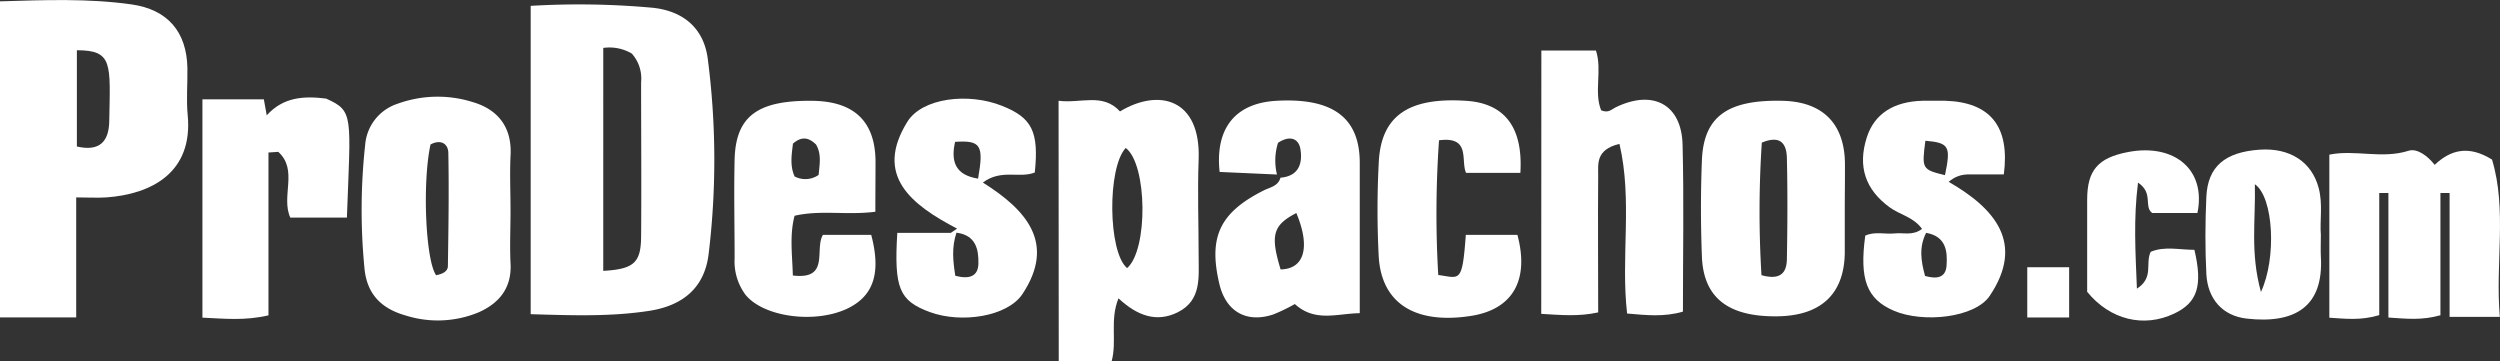
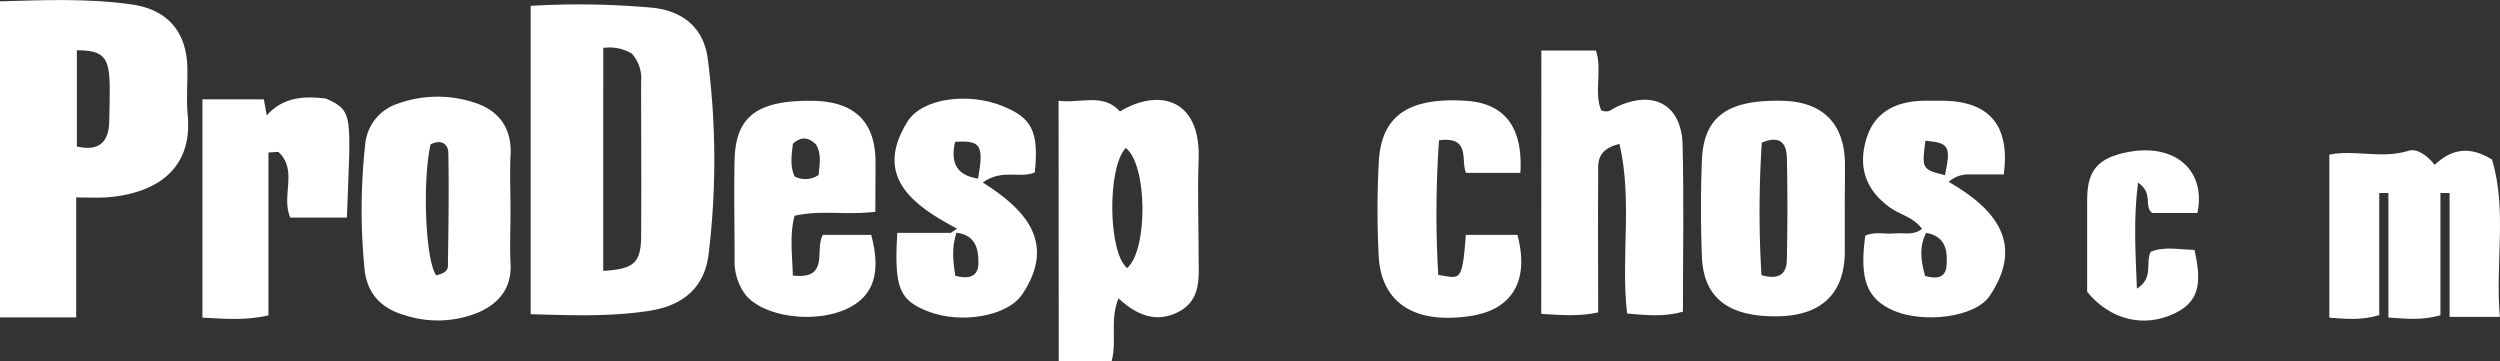
<svg xmlns="http://www.w3.org/2000/svg" viewBox="0 0 447.82 64.66">
  <rect x="0" y="0" width="447.82" height="64.66" fill="#333333" stroke="none" />
  <defs>
    <style>.cls-1{fill:#fff;}</style>
  </defs>
  <title>logo-prodespachos</title>
  <g id="Capa_2" data-name="Capa 2">
    <g id="Capa_1-2" data-name="Capa 1">
      <path class="cls-1" d="M95.06,56.28V1.05A145.13,145.13,0,0,1,117,1.4c5.54.62,9.06,3.76,9.77,9.06a140.15,140.15,0,0,1,.17,35c-.71,6-4.51,9.23-10.51,10.2C109.47,56.75,102.52,56.5,95.06,56.28Zm13-47.7V48.52c5.44-.31,6.74-1.43,6.78-6.09.08-9.24,0-18.48,0-27.72a6.69,6.69,0,0,0-1.67-5.12A7.91,7.91,0,0,0,108.1,8.58Z" />
      <path class="cls-1" d="M0,.24C8.07,0,15.84-.3,23.57.79c6.48.92,9.88,4.93,10,11.4.05,2.81-.22,5.63.05,8.41,1,10.32-6.51,14.19-14.57,14.76-1.63.11-3.27,0-5.4,0V56.85H0Zm13.77,26c4.07.95,5.74-.89,5.8-4.53C19.75,11.4,20.26,9,13.77,9Z" />
      <path class="cls-1" d="M189.62,18.05c3.94.53,7.91-1.48,11,1.91,6.93-4.19,14.51-2.33,14.09,8.63-.22,5.77,0,11.55,0,17.32,0,3.78.53,7.85-3.69,10-3.84,1.94-7.32.64-10.67-2.47-1.59,3.93-.24,7.63-1.22,11.25h-9.48Zm12.25,30c3.82-3.26,3.66-18.62-.22-21.55C198.32,30.06,198.48,45.12,201.87,48Z" />
      <path class="cls-1" d="M276.1,9.05h9.78c1.16,3.52-.4,7.44.93,10.71,1.33.56,1.88-.19,2.59-.53,6.72-3.27,11.86-.53,12,6.79.25,9.88.06,19.77.06,29.8-3.4,1-6.61.63-10,.34-1.16-10.08,1-20.24-1.37-30.39-4.34,1.05-3.79,3.65-3.81,5.78-.07,8.06,0,16.12,0,24.41-3.48.77-6.7.47-10.2.26Z" />
-       <path class="cls-1" d="M228.74,31.26l-10.27-.46c-.84-7.8,2.8-12.31,10.1-12.74,10.15-.59,15,3,15,11.11,0,8.87,0,17.74,0,26.93-4.1.06-8,1.66-11.63-1.64a31.74,31.74,0,0,1-3.84,1.86c-4.81,1.61-8.5-.51-9.67-5.43-2-8.43.05-12.81,7.94-16.78,1.14-.57,2.57-.75,3-2.28,3.32-.28,4-2.61,3.56-5.19-.38-2-2.06-2.35-4-1.06A10.59,10.59,0,0,0,228.74,31.26Zm.64,17c4.28-.06,5.39-4,2.83-10.1C228,40.35,227.54,42.13,229.38,48.22Z" />
      <path class="cls-1" d="M330.45,37.51c0,2.63,0,5.26,0,7.89-.14,7.28-4.28,11.14-12,11.26-8.82.13-13.3-3.27-13.59-10.69-.22-5.74-.23-11.51,0-17.25.31-7.86,4.6-10.9,14.49-10.66,7.06.17,11,4,11.13,11.07C330.5,31.92,330.45,34.72,330.45,37.51ZM315.53,49.29c3.56,1,4.51-.61,4.55-2.84.11-6.05.14-12.11,0-18.17-.06-2.36-1-4.19-4.49-2.73A188,188,0,0,0,315.53,49.29Z" />
      <path class="cls-1" d="M156.8,37.93c-5.17.66-9.83-.36-14.47.72-.92,3.53-.41,6.91-.31,10.7,6.7.81,3.83-4.67,5.39-7.28h8.65c1.76,6.67.5,10.78-4,13.07-5.77,2.93-15.22,1.73-18.52-2.34a10,10,0,0,1-1.95-6.48c0-5.93-.14-11.86,0-17.78.21-7.75,4.14-10.61,14-10.48,7.4.1,11.16,3.68,11.24,10.76C156.83,31.77,156.8,34.72,156.8,37.93Zm-10.16-6.6c.18-1.94.54-3.75-.47-5.45-1.21-1.16-2.47-1.6-4.13-.15-.22,1.89-.59,3.94.3,5.88A4.14,4.14,0,0,0,146.64,31.33Z" />
      <path class="cls-1" d="M91.45,37.76c0,3.13-.15,6.26,0,9.38.26,4.4-2,7.16-5.72,8.81a19.08,19.08,0,0,1-13.07.56c-4.27-1.2-7-3.78-7.39-8.64a107.61,107.61,0,0,1,.15-22,8.43,8.43,0,0,1,5.78-7.28,21,21,0,0,1,13.56-.28c4.58,1.37,7,4.64,6.69,9.63C91.3,31.18,91.45,34.47,91.45,37.76ZM78.12,49.3c1.33-.25,2.1-.78,2.11-1.63.1-6.74.21-13.48.08-20.22,0-1.73-1.37-2.55-3.19-1.57C75.64,32.62,76.21,46.56,78.12,49.3Z" />
      <path class="cls-1" d="M358.94,31.24c-1.6,0-3.24,0-4.88,0-1.45.06-3-.34-5,1.33,8.28,4.76,13.7,11,7.35,20.43-2.6,3.89-11.87,4.94-17.19,2.65-4.83-2.09-6.17-5.58-5.1-13.44,1.7-.8,3.54-.21,5.31-.4,1.54-.17,3.22.46,4.86-.81-1.54-2.14-4-2.54-5.77-3.84-4.38-3.18-5.8-7.33-4.12-12.56,1.34-4.17,4.76-6.42,10-6.55,1.32,0,2.65,0,4,0C356.5,18.28,360.06,22.62,358.94,31.24ZM344.83,49.43c2.05.59,3.68.36,3.85-1.8.2-2.64-.1-5.31-3.66-5.92C343.7,44.32,344.12,46.82,344.83,49.43Zm.06-24.22c-.66,5.06-.61,5.15,3.51,6.17C349.48,26.22,349.16,25.58,344.89,25.21Z" />
      <path class="cls-1" d="M160.73,41.71h9.59l1.12-.76c-8.27-4.31-14.86-9.52-8.92-19.12,2.66-4.32,11-5.28,17-2.86,5.36,2.13,6.59,4.62,5.84,11.93-2.74,1.1-6-.68-9.3,1.8,7.77,4.88,13.15,10.86,7.07,20-2.69,4-10.9,5.29-16.6,3.19C161.09,53.86,160.13,51.68,160.73,41.71Zm10.39,7.69c2.49.65,4.1.14,4.14-2.2.05-2.57-.48-5.08-3.93-5.52C170.46,44.28,170.69,46.65,171.12,49.4ZM175.2,32c1.06-6,.5-6.9-4.12-6.59C170.28,29,171.16,31.35,175.2,32Z" />
      <path class="cls-1" d="M446.39,28.58c2.72,9,.56,18.46,1.4,28.18h-9V34.57l-1.64,0V56.47c-3.37.94-6,.63-9.32.41V34.57l-1.64,0V56.45c-3.38,1-6,.64-8.94.46V27.7c4.6-.94,9.44.82,14.17-.69,1.55-.5,3.44.91,4.7,2.52C439,26.79,442.24,26,446.39,28.58Z" />
      <path class="cls-1" d="M257.63,49.26c3.9.52,4.29,1.61,4.94-7.19h9.24c2.17,8.11-.83,13.36-8.33,14.52-9.94,1.54-16-2.21-16.51-10.6a161.93,161.93,0,0,1,0-16.78c.36-8.44,5.28-11.83,15.67-11.15,6.89.45,10.2,4.74,9.7,12.9h-9.73c-1-2.2.91-6.58-4.84-5.83A188.45,188.45,0,0,0,257.63,49.26Z" />
      <path class="cls-1" d="M48.09,27.32V56.49c-4.35,1-7.92.58-11.83.41V17.79h11l.52,2.87c2.93-3.26,6.6-3.51,10.64-3,5,2.25,4.38,2.95,3.72,21.32H52c-1.72-3.79,1.46-8.54-2.16-11.78Z" />
-       <path class="cls-1" d="M415.73,42.07c0,1.58-.06,2.73,0,3.88.54,9-4.66,12.1-13.28,11.12-4.29-.48-7-3.48-7.23-8s-.21-9.23,0-13.83c.26-5.43,3.35-8,9.56-8.43,5.41-.36,9.3,2.17,10.55,6.83C416.12,36.57,415.52,39.55,415.73,42.07ZM405,52.29c2.81-6,2.29-16.94-1.09-19.29C404.06,39.46,403.05,45.27,405,52.29Z" />
      <path class="cls-1" d="M393.62,38.16h-8.1c-1.58-1.19.29-3.55-2.54-5.45-.83,6.53-.46,12.39-.2,19,3.1-2,1.44-4.5,2.47-6.6,2.43-1.05,5.17-.36,7.83-.36,1.52,6.45.54,9.44-3.6,11.41-5.43,2.59-11.5,1.16-15.61-3.89,0-5.31,0-10.89,0-16.47,0-5.3,1.92-7.55,7.39-8.58C389.5,25.68,395.22,30.4,393.62,38.16Z" />
-       <path class="cls-1" d="M370.64,47.87v9h-7.5v-9Z" />
    </g>
  </g>
</svg>